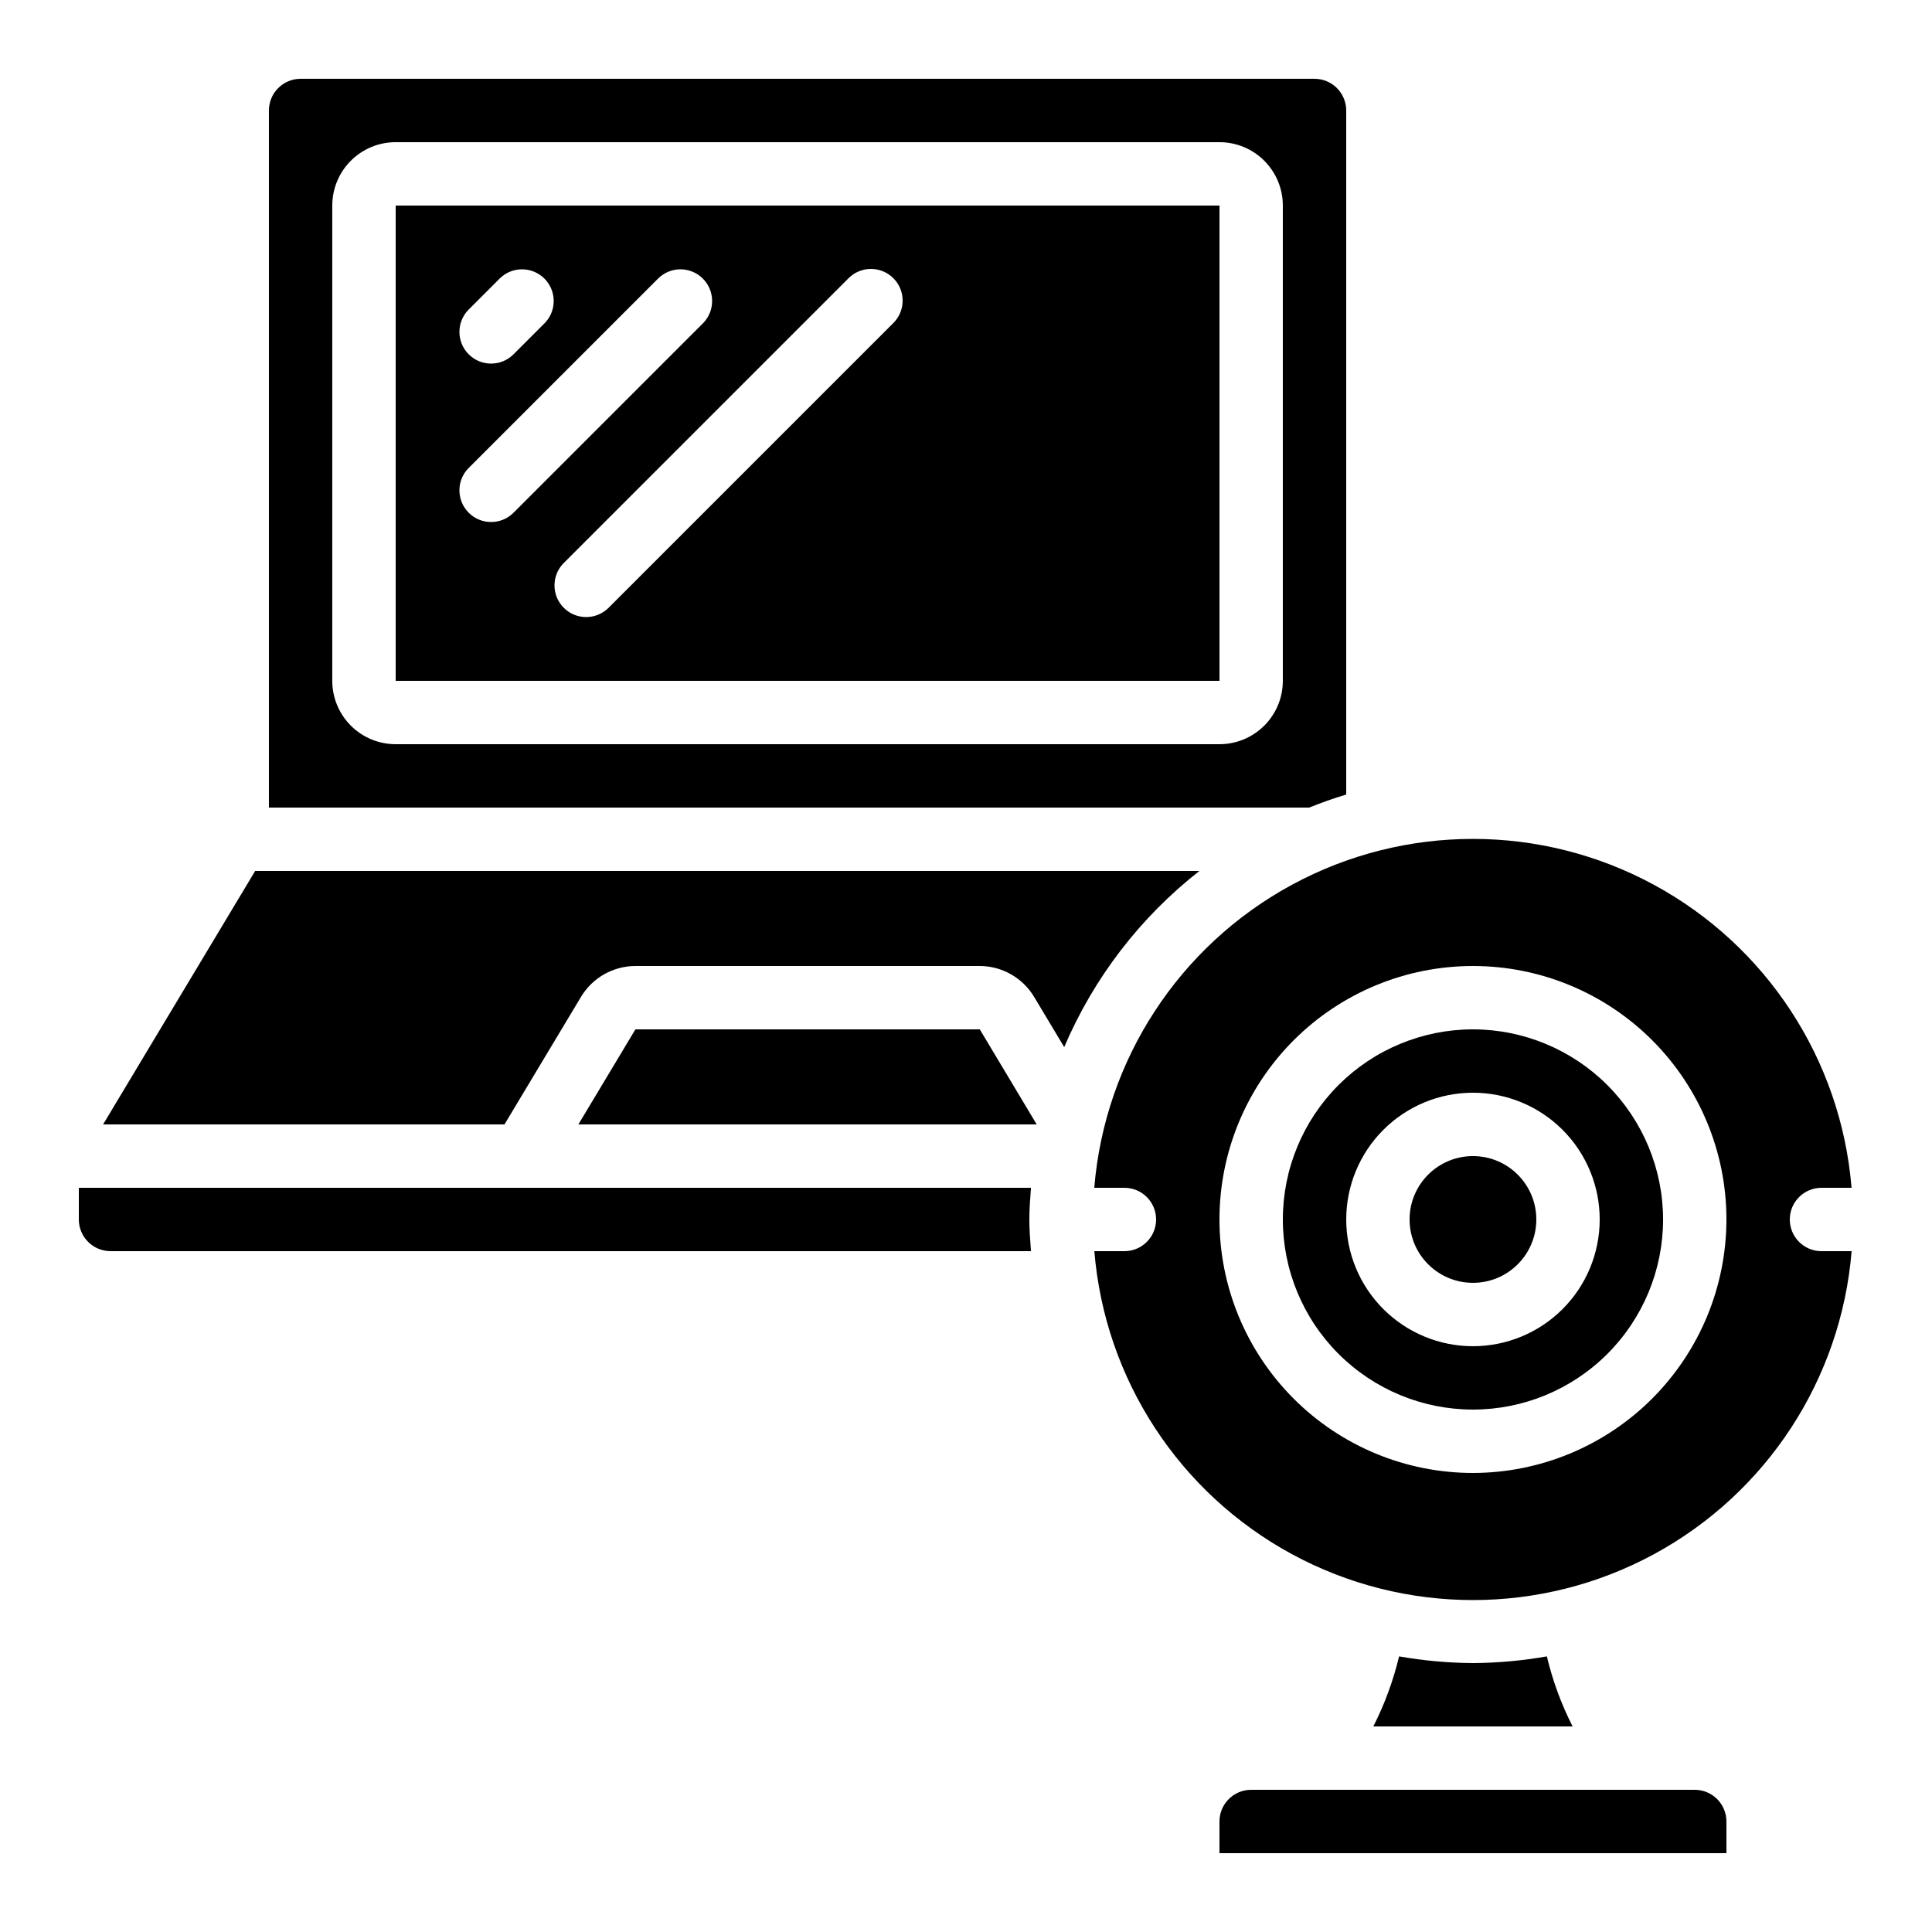
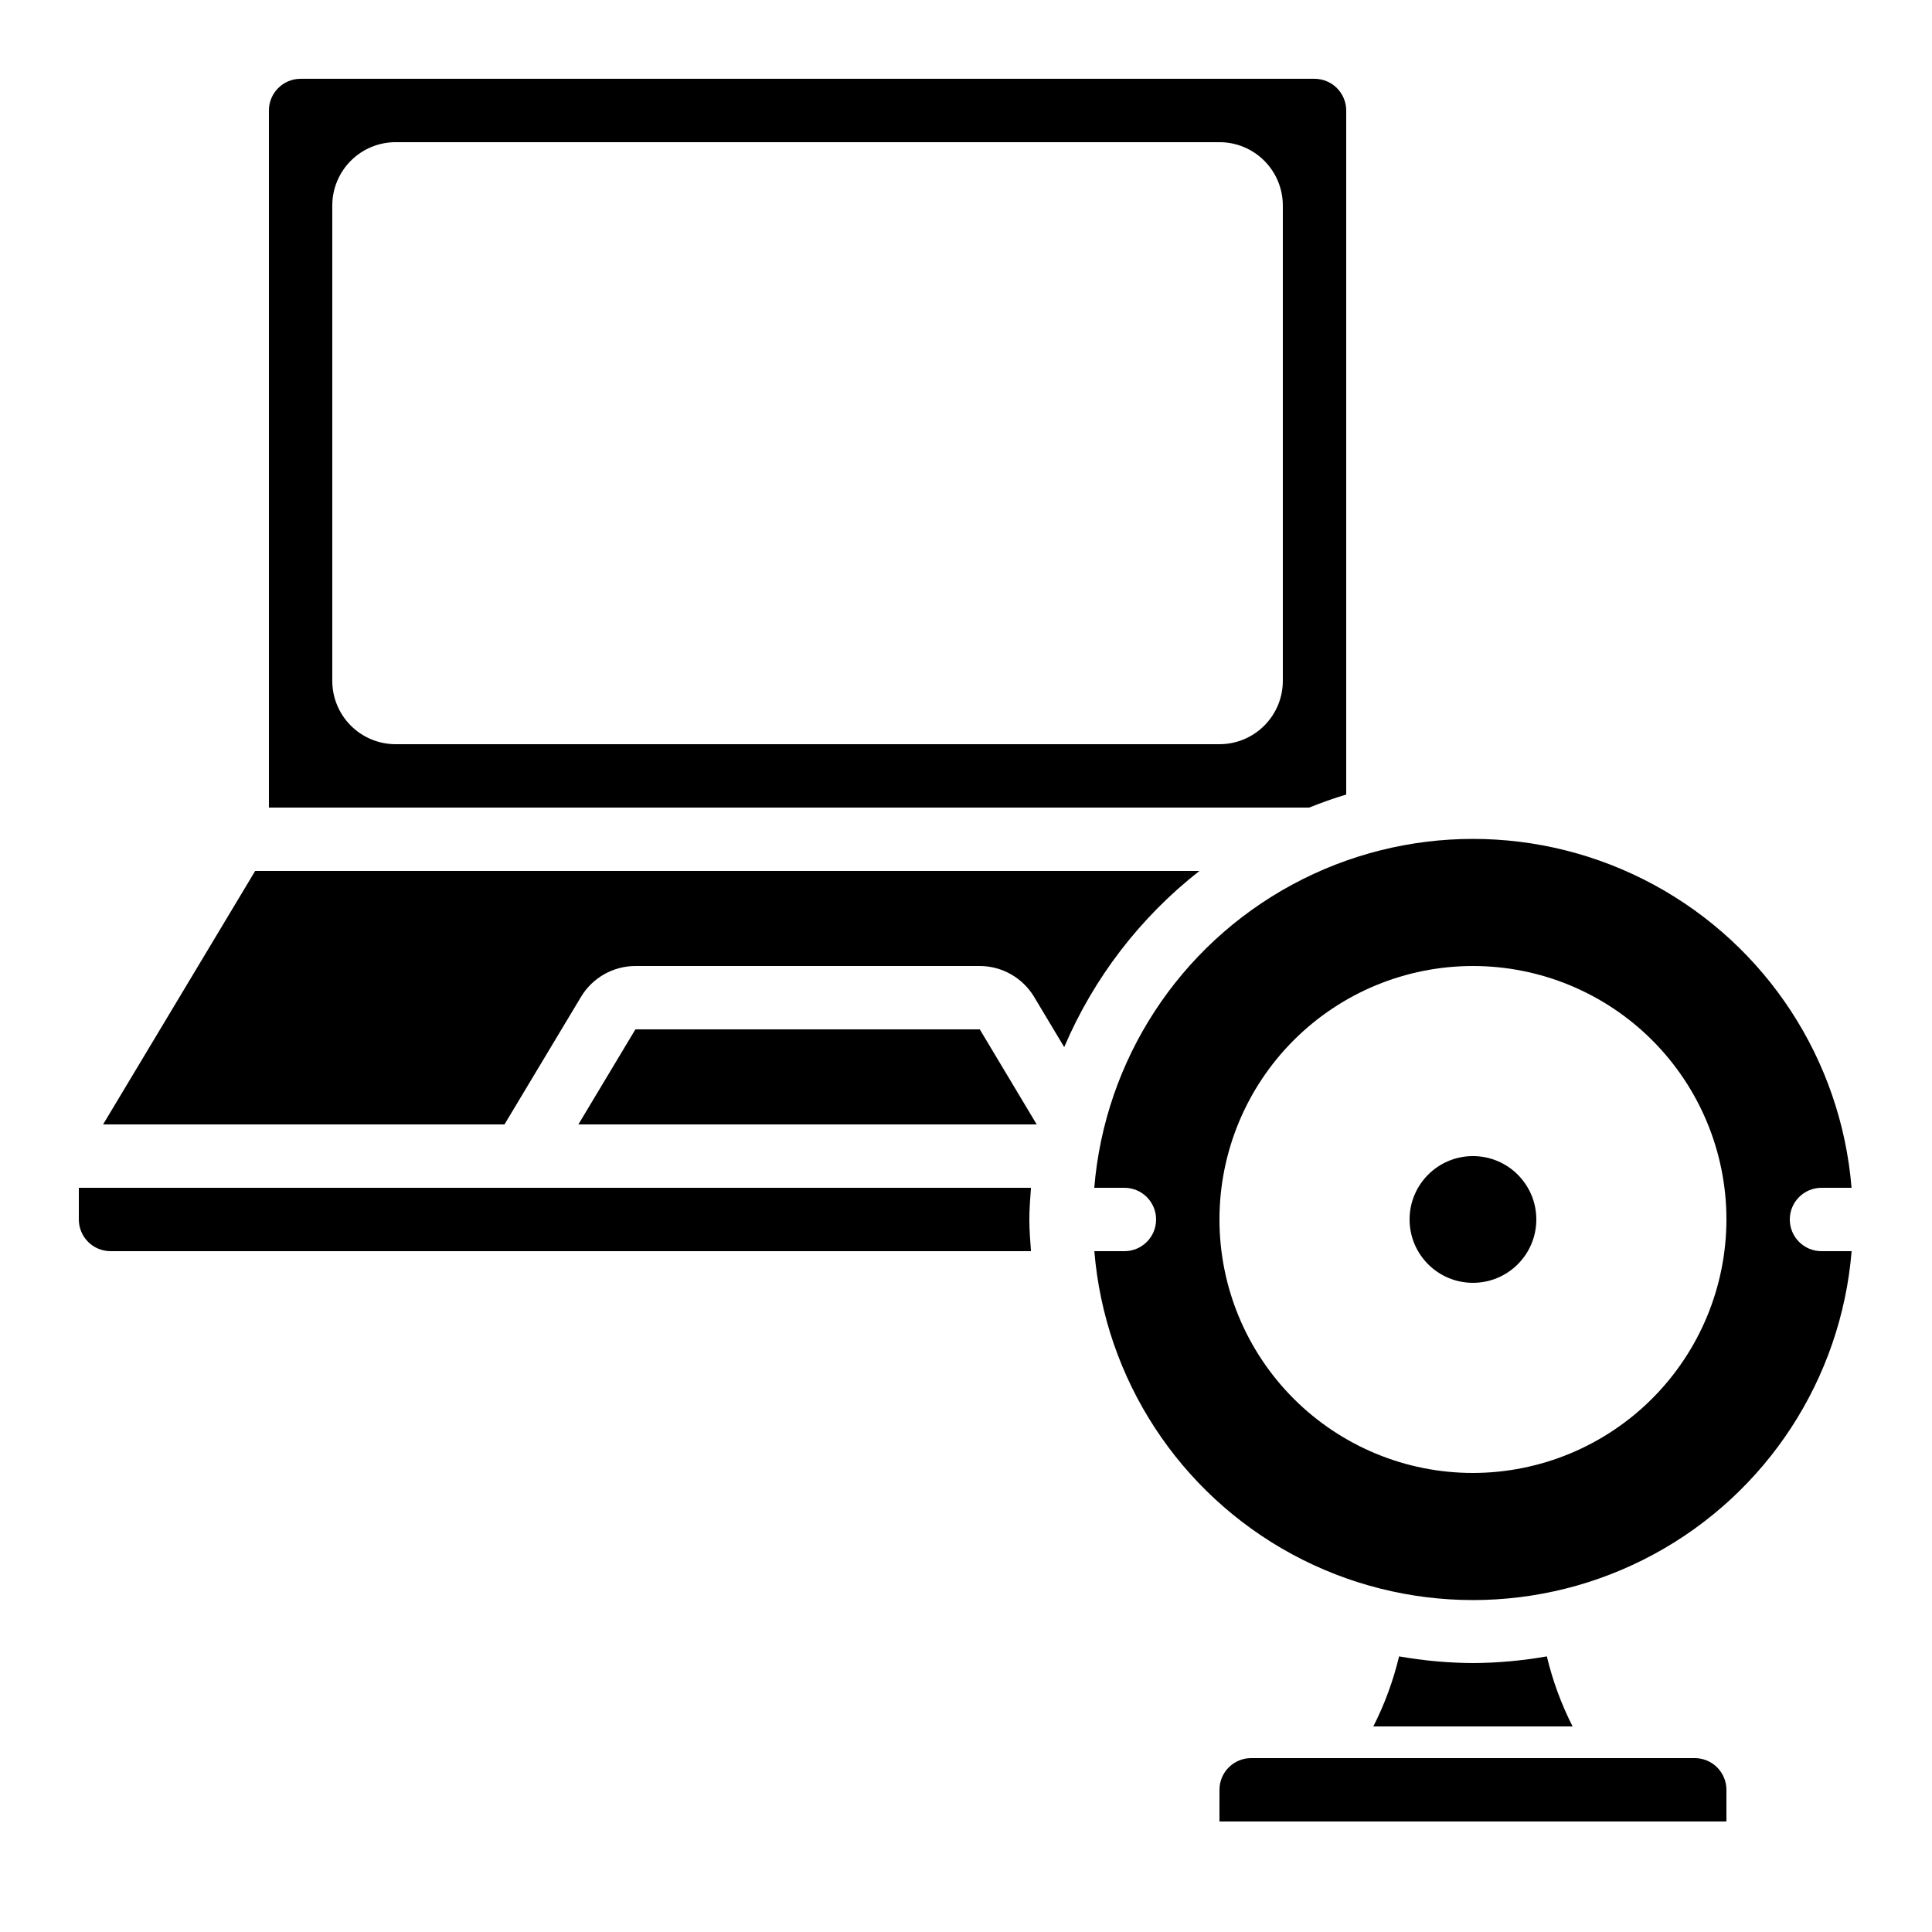
<svg xmlns="http://www.w3.org/2000/svg" fill="#000000" width="800px" height="800px" version="1.1" viewBox="144 144 512 512">
  <g>
    <path d="m173.29 475.57h243.93c-0.203-2.789-0.43-5.559-0.43-8.398s0.227-5.609 0.43-8.398l-252.33 0.004v8.398-0.004c0 2.227 0.887 4.363 2.461 5.938 1.574 1.574 3.711 2.461 5.938 2.461z" />
    <path d="m312.39 416.79-15.113 25.191h121.46l-15.086-25.191z" />
    <path d="m626.71 458.78h7.969c-2.773-33.902-22.484-64.113-52.395-80.312-29.91-16.199-65.98-16.199-95.891 0-29.914 16.199-49.621 46.41-52.398 80.312h7.988c4.637 0 8.395 3.758 8.395 8.395 0 4.641-3.758 8.398-8.395 8.398h-7.969c2.773 33.902 22.484 64.109 52.395 80.312 29.91 16.199 65.98 16.199 95.891 0 29.914-16.203 49.621-46.41 52.398-80.312h-7.988c-4.637 0-8.395-3.758-8.395-8.398 0-4.637 3.758-8.395 8.395-8.395zm-92.363 75.57c-17.816 0-34.902-7.078-47.5-19.676s-19.676-29.684-19.676-47.5 7.078-34.902 19.676-47.5 29.684-19.672 47.5-19.672 34.902 7.074 47.5 19.672 19.676 29.684 19.676 47.5c-0.02 17.812-7.106 34.887-19.699 47.48-12.594 12.59-29.668 19.676-47.477 19.695z" />
-     <path d="m248.86 324.43h218.32v-125.95h-218.32zm131.89-106.7c3.277 3.277 3.277 8.594 0 11.871l-75.57 75.57h-0.004c-3.293 3.184-8.531 3.137-11.77-0.102-3.238-3.238-3.285-8.477-0.102-11.77l75.57-75.57c3.281-3.281 8.594-3.281 11.875 0zm-112.64 8.398 8.398-8.398c3.293-3.184 8.531-3.137 11.77 0.102 3.238 3.238 3.285 8.477 0.102 11.77l-8.398 8.398h0.004c-3.297 3.18-8.535 3.137-11.773-0.105-3.238-3.238-3.285-8.473-0.102-11.77zm0 41.984 50.383-50.383c3.293-3.184 8.531-3.137 11.77 0.102s3.285 8.477 0.102 11.77l-50.383 50.383h0.004c-3.297 3.18-8.535 3.137-11.773-0.105-3.238-3.238-3.285-8.473-0.102-11.77z" />
-     <path d="m467.17 626.71v8.398h134.35v-8.398c0-2.227-0.887-4.359-2.461-5.938-1.574-1.574-3.711-2.457-5.938-2.457h-117.55c-4.637 0-8.398 3.758-8.398 8.395z" />
+     <path d="m467.17 626.71h134.35v-8.398c0-2.227-0.887-4.359-2.461-5.938-1.574-1.574-3.711-2.457-5.938-2.457h-117.55c-4.637 0-8.398 3.758-8.398 8.395z" />
    <path d="m297.99 408.15c3.043-5.047 8.5-8.137 14.395-8.152h91.258c5.898 0.016 11.355 3.113 14.398 8.168l7.984 13.328c7.816-18.336 20.148-34.398 35.84-46.688h-250.24l-40.305 67.176h106.37z" />
    <path d="m500.76 354.57v-181.29c0-2.227-0.887-4.363-2.461-5.938-1.574-1.574-3.711-2.461-5.938-2.461h-268.7c-4.637 0-8.395 3.762-8.395 8.398v184.73h275.7c3.199-1.277 6.434-2.453 9.793-3.445zm-16.797-30.145c0 4.457-1.766 8.727-4.918 11.875-3.148 3.152-7.418 4.922-11.875 4.922h-218.32c-4.453 0-8.727-1.77-11.875-4.922-3.148-3.148-4.918-7.418-4.918-11.875v-125.95c0-4.457 1.77-8.727 4.918-11.875 3.148-3.152 7.422-4.922 11.875-4.922h218.32c4.457 0 8.727 1.77 11.875 4.922 3.152 3.148 4.918 7.418 4.918 11.875z" />
    <path d="m551.14 467.17c0 9.277-7.519 16.793-16.793 16.793-9.273 0-16.793-7.516-16.793-16.793 0-9.273 7.519-16.793 16.793-16.793 9.273 0 16.793 7.519 16.793 16.793" />
-     <path d="m534.35 416.79c-13.363 0-26.176 5.309-35.625 14.754-9.449 9.449-14.758 22.266-14.758 35.625 0 13.363 5.309 26.176 14.758 35.625 9.449 9.449 22.262 14.758 35.625 14.758 13.363 0 26.176-5.309 35.625-14.758 9.449-9.449 14.758-22.262 14.758-35.625-0.016-13.355-5.328-26.164-14.773-35.609-9.445-9.445-22.25-14.758-35.609-14.77zm0 83.969c-8.906 0-17.449-3.539-23.75-9.84-6.297-6.297-9.836-14.84-9.836-23.75 0-8.906 3.539-17.449 9.836-23.75 6.301-6.297 14.844-9.836 23.75-9.836s17.449 3.539 23.75 9.836c6.297 6.301 9.836 14.844 9.836 23.75 0 8.91-3.539 17.453-9.836 23.75-6.301 6.301-14.844 9.84-23.75 9.84z" />
    <path d="m534.35 584.73c-6.566-0.039-13.117-0.633-19.582-1.773-1.531 6.438-3.824 12.668-6.824 18.566h52.816-0.004c-3-5.898-5.293-12.129-6.824-18.566-6.465 1.141-13.016 1.734-19.582 1.773z" />
  </g>
</svg>